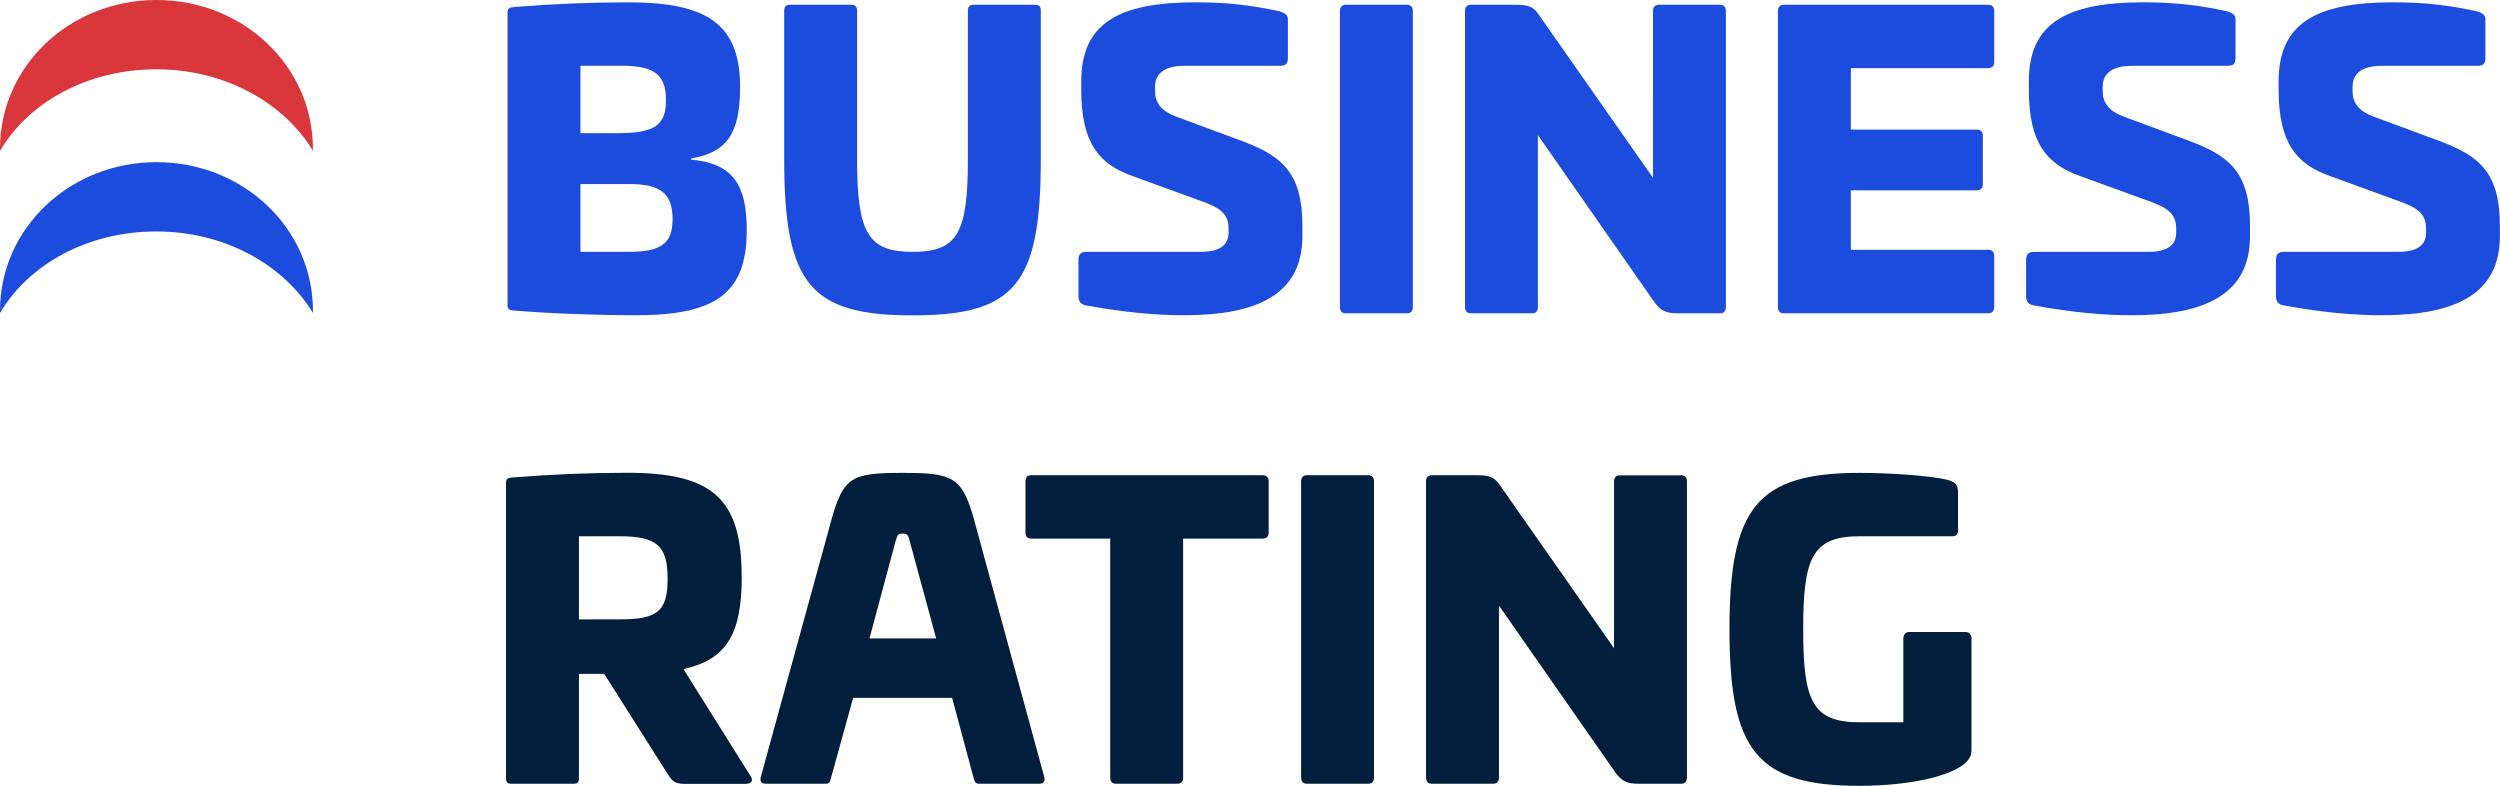
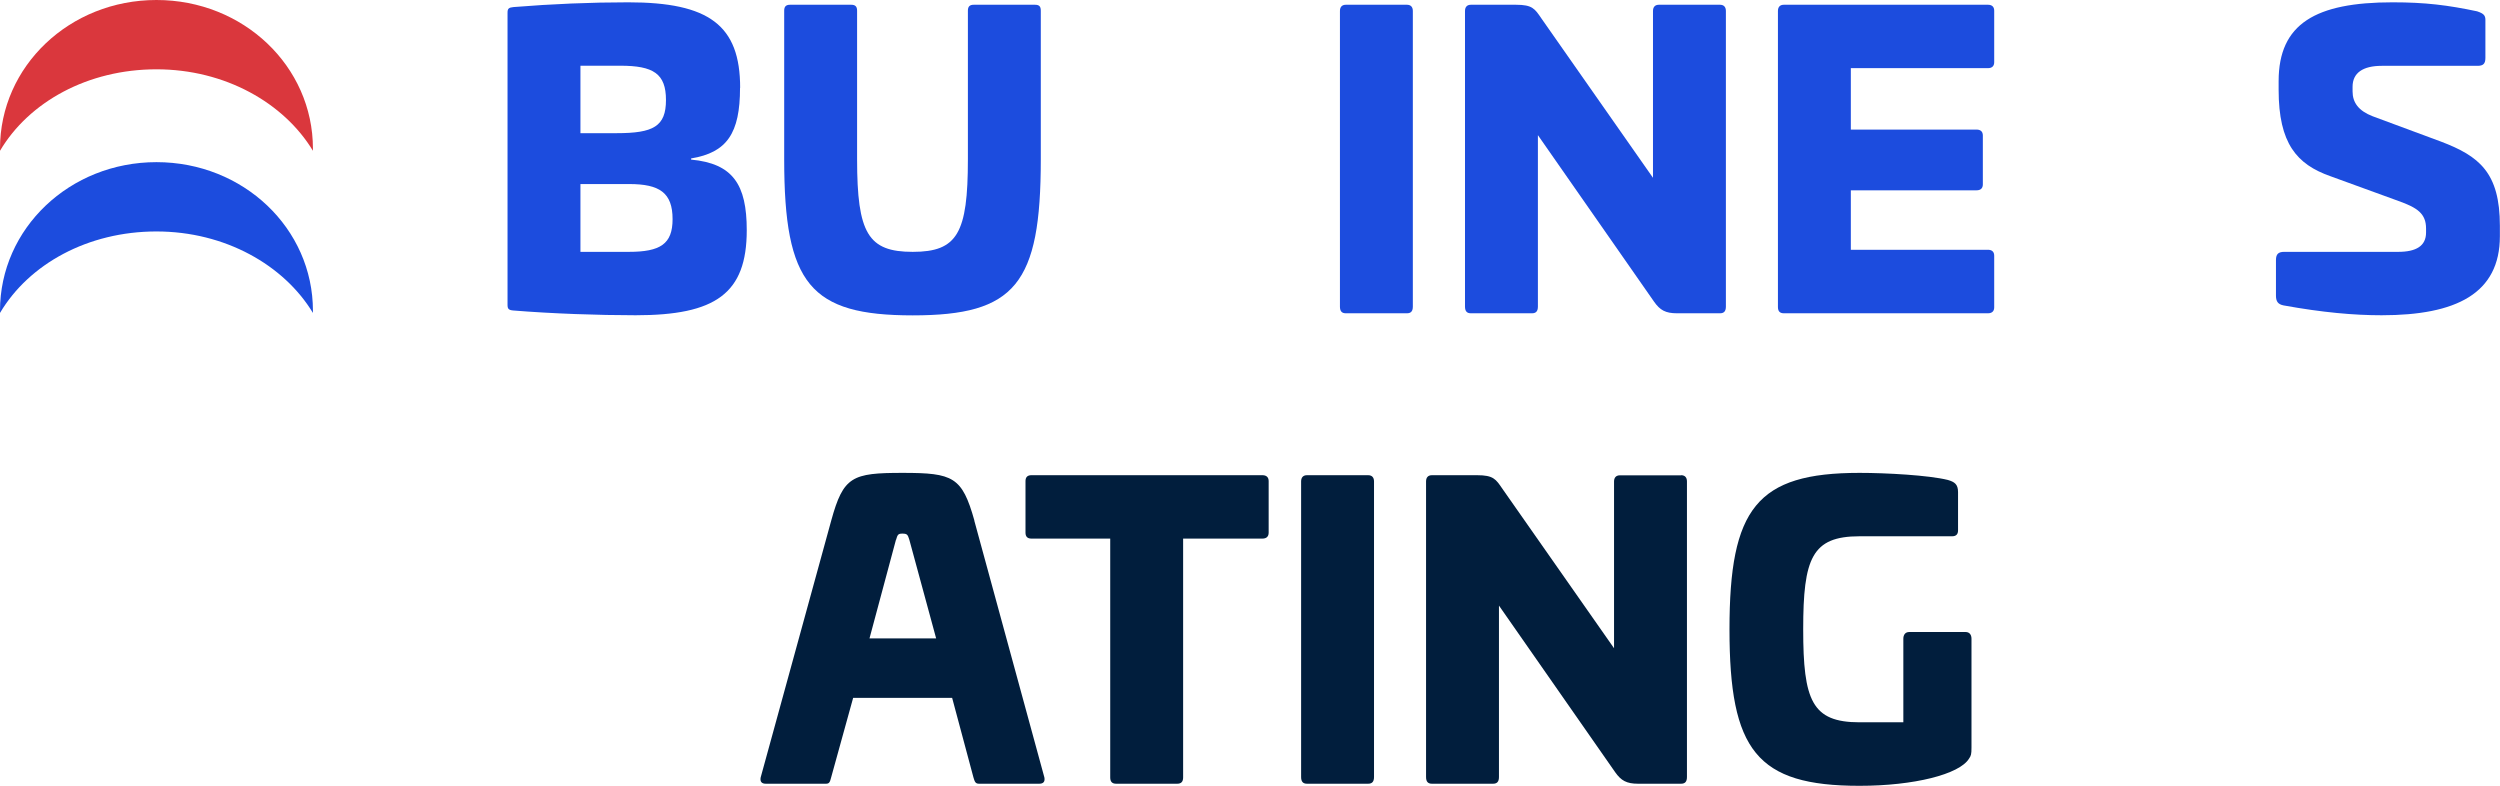
<svg xmlns="http://www.w3.org/2000/svg" id="Capa_2" viewBox="0 0 215.7 67.8">
  <defs>
    <style>
      .cls-1 {
        fill: #1c4cde;
      }

      .cls-2 {
        fill: #011e3d;
      }

      .cls-3 {
        fill: #da373d;
      }
    </style>
  </defs>
  <g id="Capa_1-2" data-name="Capa_1">
    <g>
      <path class="cls-1" d="M63.85,7.58c0,3.91-1.12,5.58-4.22,6.09v.1c3.6.34,4.8,2.14,4.8,6.09,0,5.47-2.69,7.34-9.59,7.34-3.2,0-7.21-.14-10.54-.41-.41-.03-.51-.14-.51-.48V1.09c0-.34.1-.44.51-.48,3.33-.27,6.66-.41,9.9-.41,6.97,0,9.66,1.97,9.66,7.38ZM50.08,5.68v5.81h3.13c3.16,0,4.25-.58,4.25-2.86s-1.09-2.96-3.94-2.96h-3.43ZM50.08,15.88v5.85h4.18c2.72,0,3.77-.68,3.77-2.82,0-2.28-1.12-3.03-3.74-3.03h-4.22Z" />
      <path class="cls-1" d="M89.29.41c.37,0,.51.14.51.51v12.82c0,10.78-2.21,13.47-11.05,13.47s-11.09-2.69-11.09-13.47V.92c0-.37.17-.51.51-.51h5.27c.34,0,.51.14.51.51v12.82c0,6.39.95,7.99,4.8,7.99s4.76-1.6,4.76-7.99V.92c0-.37.17-.51.51-.51h5.27Z" />
-       <path class="cls-1" d="M110.44.99c.51.17.68.34.68.71v3.3c0,.51-.21.68-.68.68h-8.26c-1.63,0-2.52.61-2.52,1.8v.41c0,.95.51,1.67,1.73,2.14l5.88,2.18c3.33,1.26,5.1,2.69,5.1,7.28v.88c0,4.96-3.77,6.83-10.2,6.83-2.41,0-5.1-.24-8.47-.85-.48-.1-.65-.34-.65-.85v-3.06c0-.51.2-.71.71-.71h9.83c1.56,0,2.41-.51,2.41-1.67v-.34c0-1.29-.75-1.8-2.38-2.38l-5.88-2.14c-2.89-1.02-4.45-2.82-4.45-7.45v-.75c0-4.96,3.2-6.8,9.83-6.8,2.82,0,4.76.24,7.31.78Z" />
      <path class="cls-1" d="M121.39.41c.34,0,.51.2.51.54v25.5c0,.41-.17.58-.51.58h-5.27c-.34,0-.51-.17-.51-.58V.95c0-.34.17-.54.51-.54h5.27Z" />
      <path class="cls-1" d="M148.4.41c.34,0,.51.2.51.54v25.5c0,.41-.17.58-.51.58h-3.71c-.99,0-1.46-.27-1.97-.99l-10.03-14.38v14.79c0,.41-.17.58-.51.58h-5.27c-.34,0-.51-.17-.51-.58V.95c0-.34.17-.54.51-.54h3.88c1.43,0,1.63.34,2.21,1.19l9.62,13.74V.95c0-.34.17-.54.51-.54h5.27Z" />
      <path class="cls-1" d="M171.52.41c.34,0,.54.17.54.51v4.45c0,.34-.2.51-.54.51h-11.83v5.3h10.85c.34,0,.54.17.54.51v4.22c0,.34-.2.51-.54.51h-10.85v5.13h11.83c.34,0,.54.17.54.51v4.46c0,.34-.2.51-.54.51h-17.61c-.34,0-.51-.17-.51-.54V.95c0-.34.17-.54.51-.54h17.61Z" />
-       <path class="cls-1" d="M192.2.99c.51.17.68.34.68.71v3.3c0,.51-.21.68-.68.68h-8.26c-1.63,0-2.52.61-2.52,1.8v.41c0,.95.51,1.67,1.73,2.14l5.88,2.18c3.33,1.26,5.1,2.69,5.1,7.28v.88c0,4.96-3.77,6.83-10.2,6.83-2.41,0-5.1-.24-8.47-.85-.48-.1-.65-.34-.65-.85v-3.06c0-.51.2-.71.71-.71h9.83c1.56,0,2.41-.51,2.41-1.67v-.34c0-1.29-.75-1.8-2.38-2.38l-5.88-2.14c-2.89-1.02-4.45-2.82-4.45-7.45v-.75c0-4.96,3.2-6.8,9.83-6.8,2.82,0,4.76.24,7.31.78Z" />
      <path class="cls-1" d="M213.76.99c.51.17.68.34.68.71v3.3c0,.51-.2.68-.68.68h-8.26c-1.63,0-2.52.61-2.52,1.8v.41c0,.95.51,1.67,1.73,2.14l5.88,2.18c3.33,1.26,5.1,2.69,5.1,7.28v.88c0,4.96-3.77,6.83-10.2,6.83-2.41,0-5.1-.24-8.47-.85-.48-.1-.65-.34-.65-.85v-3.06c0-.51.2-.71.71-.71h9.83c1.56,0,2.41-.51,2.41-1.67v-.34c0-1.29-.75-1.8-2.38-2.38l-5.88-2.14c-2.89-1.02-4.46-2.82-4.46-7.45v-.75c0-4.96,3.2-6.8,9.83-6.8,2.82,0,4.76.24,7.31.78Z" />
-       <path class="cls-2" d="M64,49.74c0,5-1.33,7.17-5.03,7.99l5.78,9.22c.27.37.1.68-.41.68h-5.31c-.78,0-1.02-.24-1.36-.75l-5.54-8.74h-2.18v8.94c0,.44-.1.54-.51.54h-5.27c-.41,0-.51-.1-.51-.54v-25.4c0-.34.1-.44.51-.48,3.33-.27,6.73-.41,9.96-.41,7.35,0,9.86,2.24,9.86,8.94ZM49.95,46.27v7.17h3.5c3.26,0,4.15-.68,4.15-3.5s-.88-3.67-4.15-3.67h-3.5Z" />
      <path class="cls-2" d="M84.06,44.91l6.05,22.17c.07.37-.1.54-.44.54h-5.2c-.31,0-.37-.17-.48-.54l-1.84-6.87h-8.54l-1.9,6.87c-.1.37-.14.54-.44.54h-5.2c-.34,0-.51-.17-.44-.54l6.09-22.17c1.05-3.81,1.8-4.11,6.16-4.11s5.13.34,6.19,4.11ZM77.3,46.58l-2.28,8.5h5.75l-2.31-8.5c-.14-.44-.17-.54-.61-.54-.37,0-.41.1-.54.54Z" />
      <path class="cls-2" d="M108.92,41c.34,0,.54.17.54.51v4.45c0,.34-.2.51-.54.51h-6.84v20.61c0,.37-.17.54-.51.54h-5.27c-.34,0-.51-.17-.51-.54v-20.61h-6.8c-.34,0-.51-.17-.51-.51v-4.45c0-.34.17-.51.51-.51h19.93Z" />
      <path class="cls-2" d="M118.04,41c.34,0,.51.2.51.54v25.5c0,.41-.17.58-.51.58h-5.27c-.34,0-.51-.17-.51-.58v-25.5c0-.34.17-.54.51-.54h5.27Z" />
      <path class="cls-2" d="M145.04,41c.34,0,.51.2.51.54v25.5c0,.41-.17.58-.51.58h-3.71c-.99,0-1.46-.27-1.97-.99l-10.03-14.38v14.79c0,.41-.17.58-.51.58h-5.27c-.34,0-.51-.17-.51-.58v-25.5c0-.34.17-.54.51-.54h3.88c1.43,0,1.63.34,2.21,1.19l9.62,13.74v-14.38c0-.34.17-.54.51-.54h5.27Z" />
      <path class="cls-2" d="M168.06,41.41c.58.17.88.37.88,1.05v3.3c0,.34-.17.51-.51.51h-7.99c-4.11,0-4.86,1.9-4.86,8.03s.75,8.02,4.86,8.02h3.78v-7.21c0-.34.17-.58.51-.58h4.86c.34,0,.51.24.51.58v9.39c0,.58-.04.71-.21.95-.82,1.36-4.76,2.35-9.45,2.35-8.88,0-11.22-3.06-11.22-13.5s2.35-13.5,11.22-13.5c2.31,0,5.95.2,7.62.61Z" />
      <path class="cls-3" d="M13.5,5.98c5.92,0,11,2.9,13.5,7.03v-.18C27,5.71,20.99,0,13.5,0S0,5.71,0,12.83v.18c2.5-4.22,7.58-7.03,13.5-7.03Z" />
      <path class="cls-1" d="M13.5,19.97c5.92,0,11,2.9,13.5,7.03v-.18c0-7.12-6.01-12.83-13.5-12.83S0,19.71,0,26.82v.18c2.5-4.22,7.58-7.03,13.5-7.03Z" />
    </g>
  </g>
</svg>